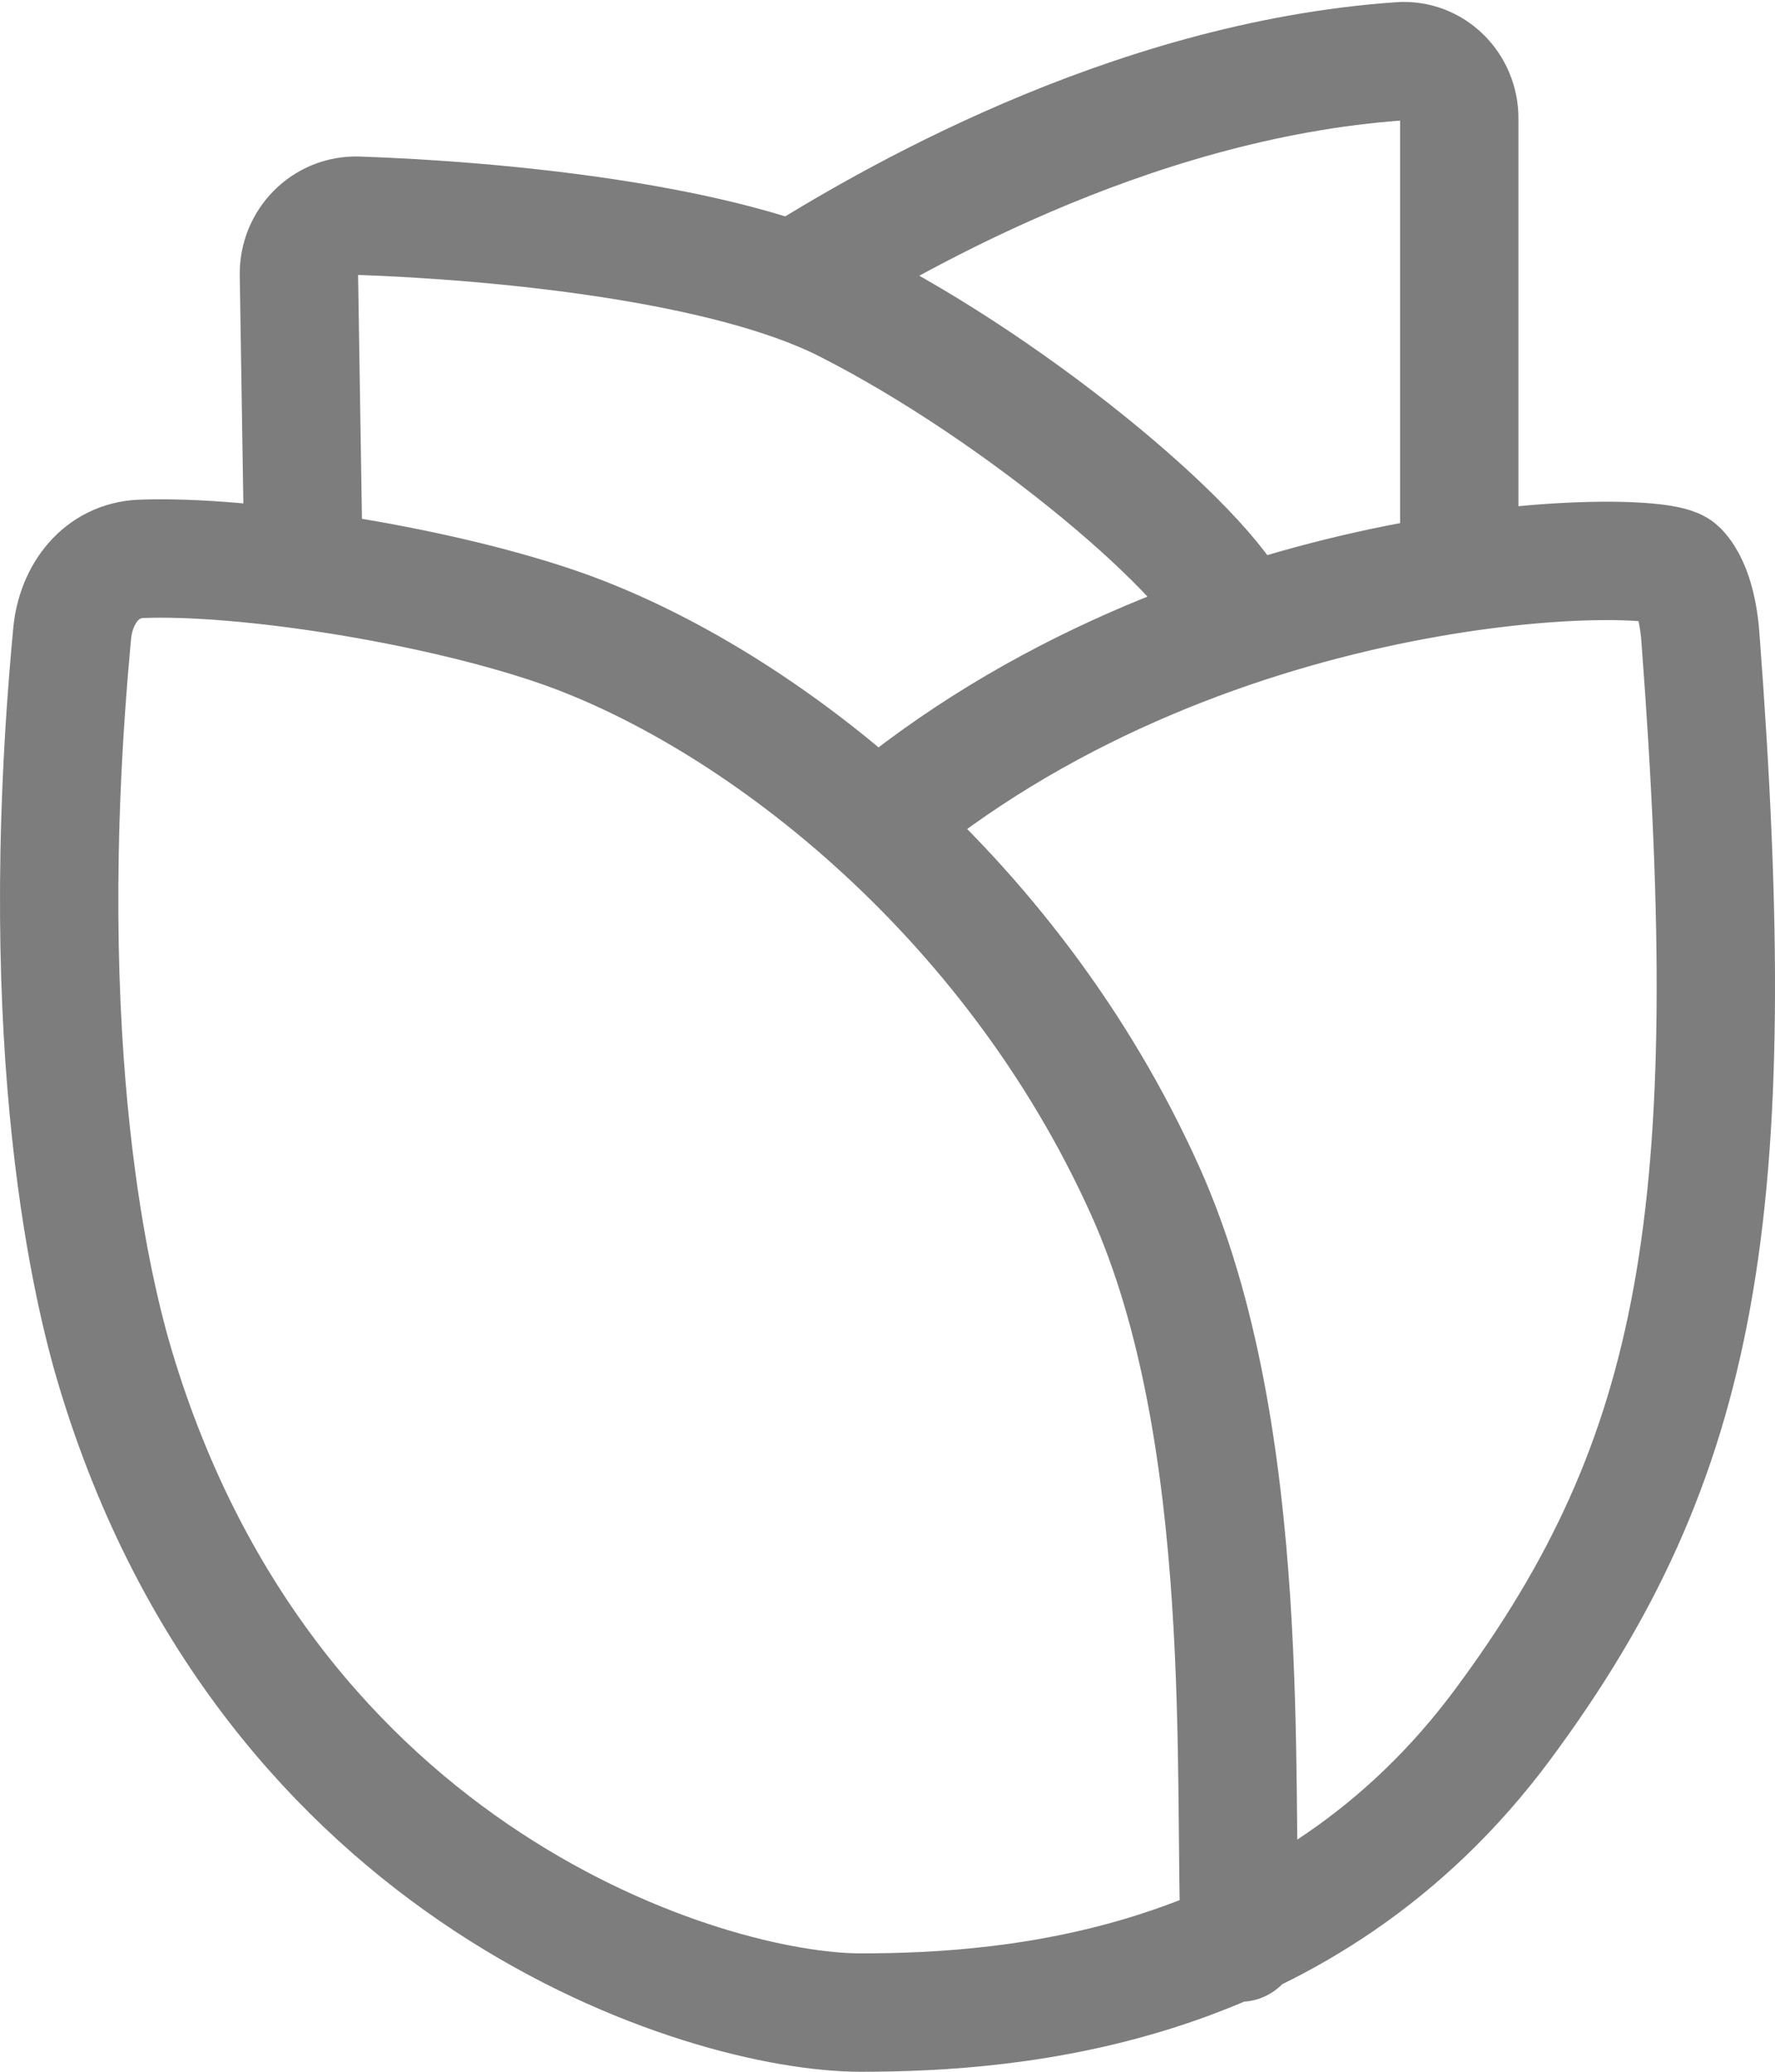
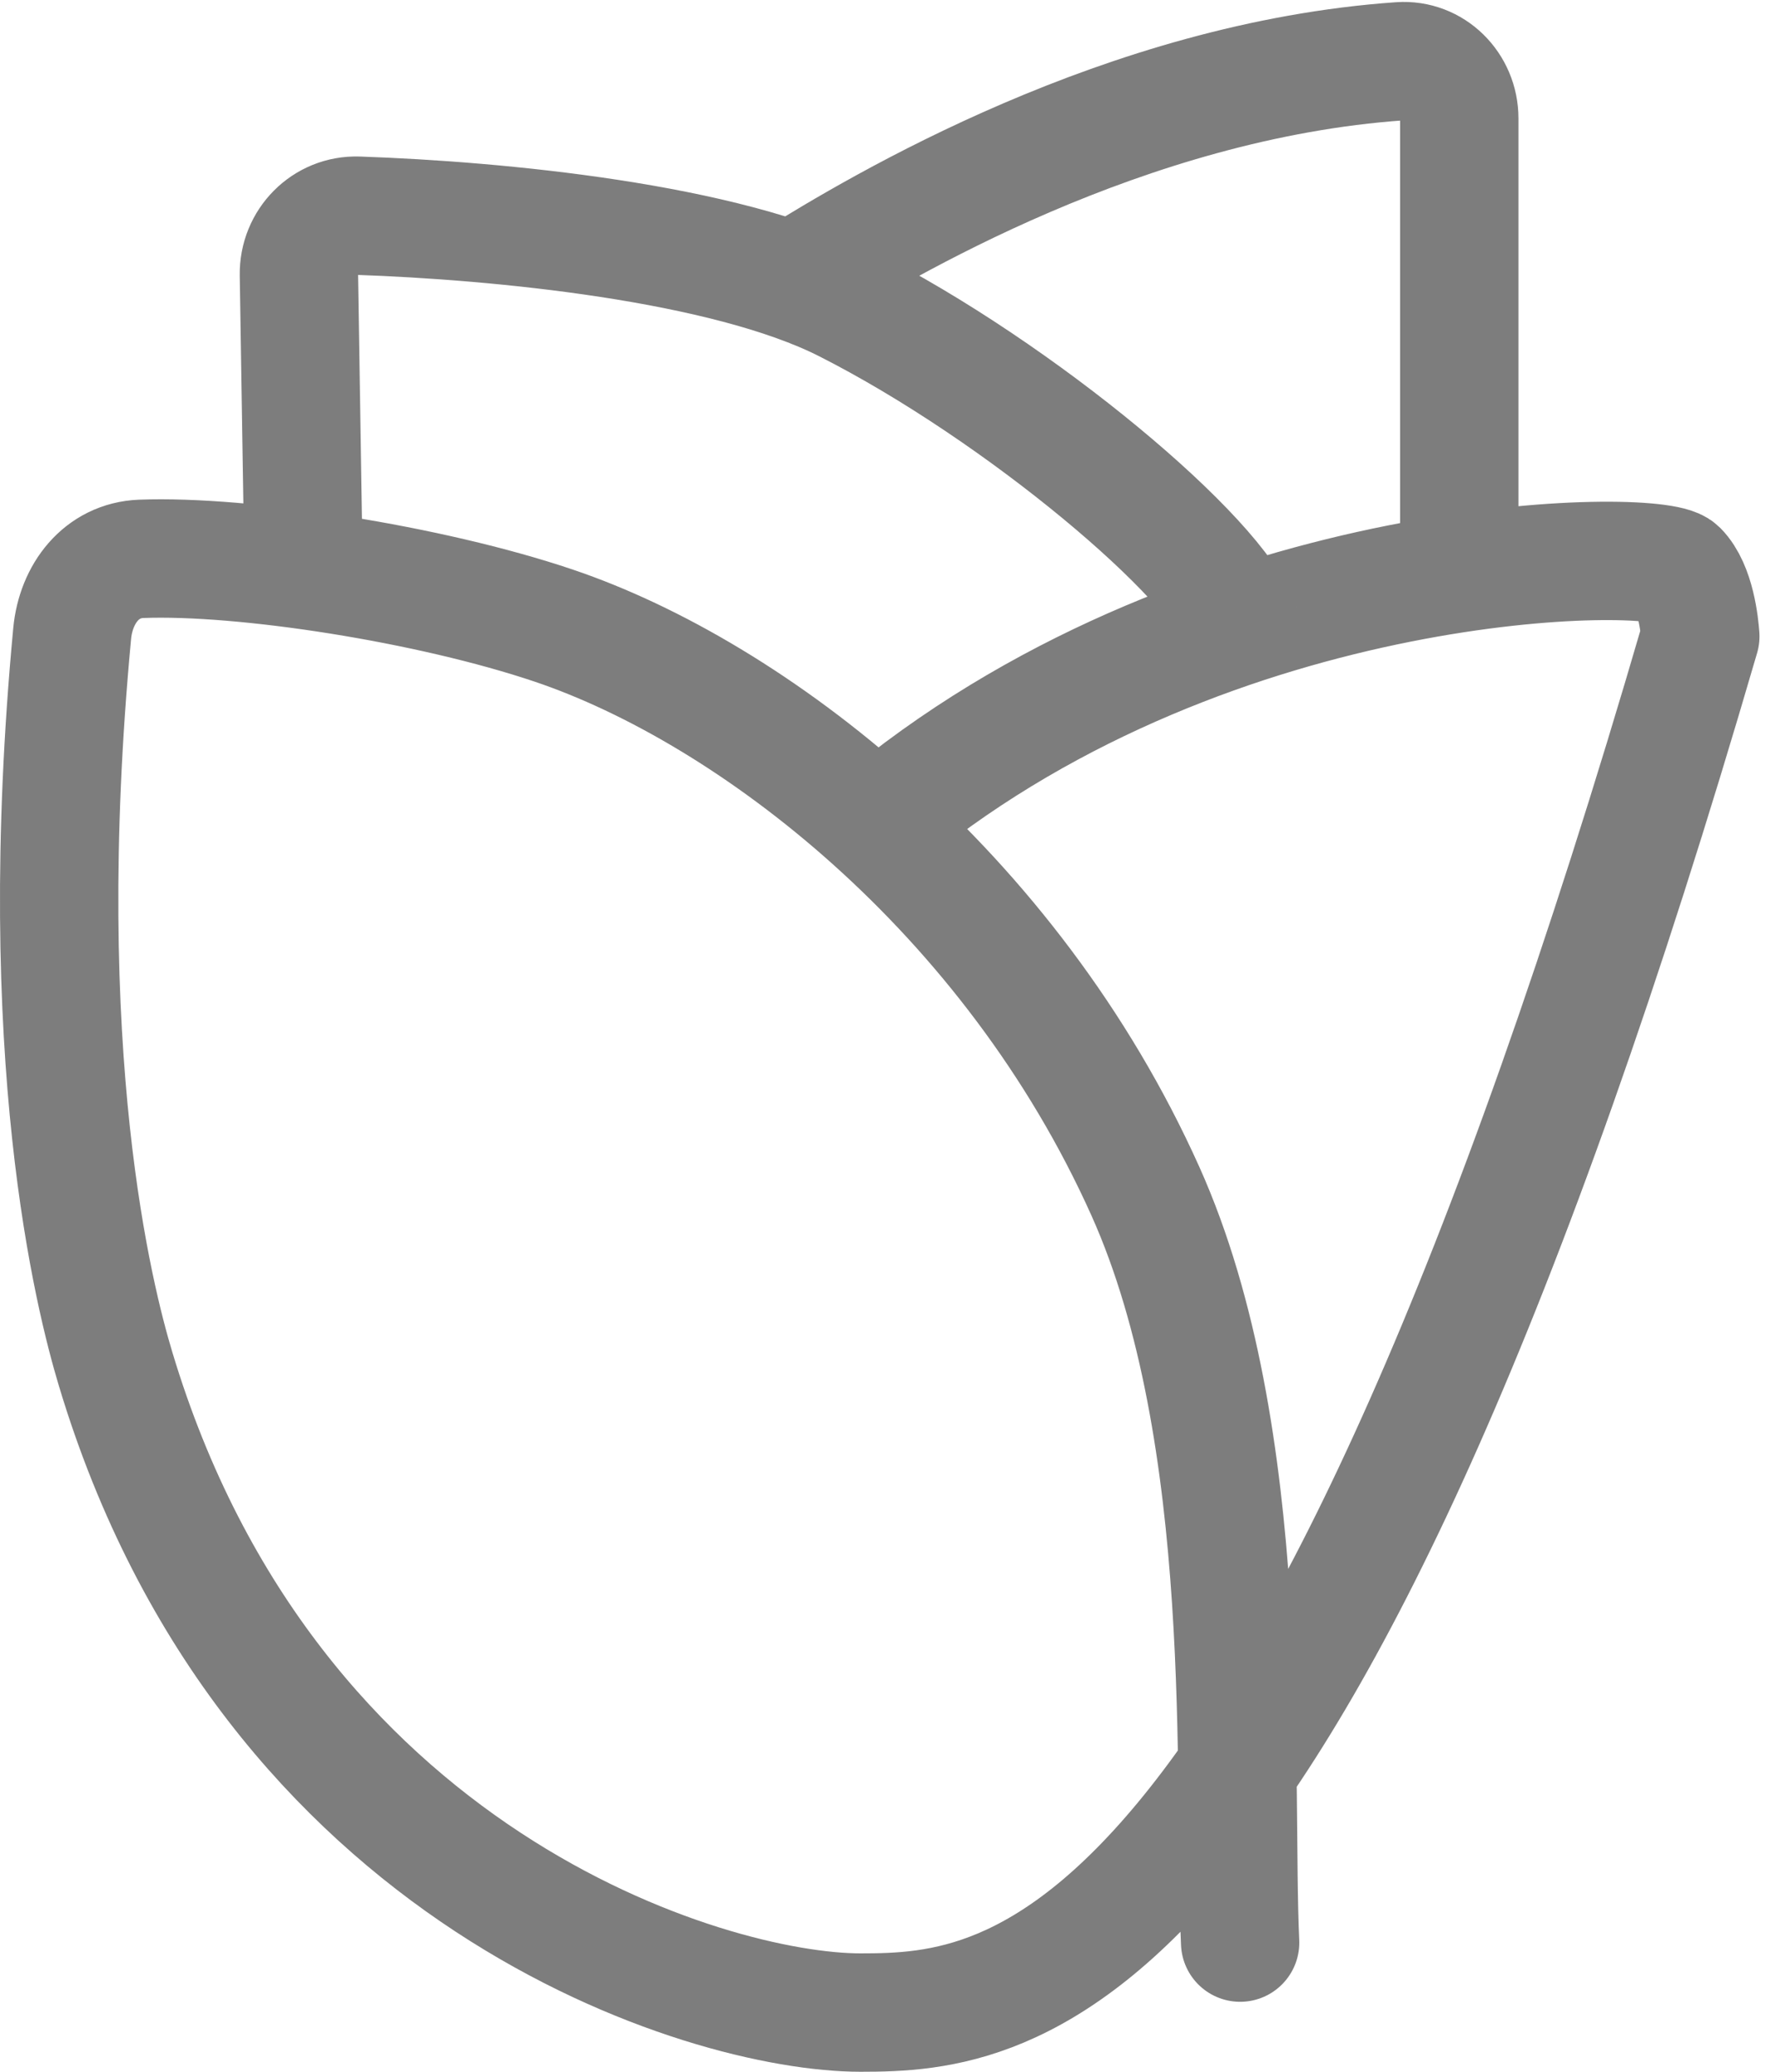
<svg xmlns="http://www.w3.org/2000/svg" width="30" height="35" viewBox="0 0 30 35" fill="none">
-   <path d="M15.035 13.75C20.59 9.25 27.997 9.25 28.367 9.625C28.663 9.925 28.724 10.568 28.738 10.75C29.478 20.5 28.738 24.625 25.404 29.125C22.071 33.625 17.137 34 14.544 34C11.952 34 4.545 31.75 1.953 23.125C1.595 21.935 0.548 17.836 1.22 10.7C1.284 10.031 1.714 9.467 2.387 9.441C4.12 9.376 7.266 9.863 9.359 10.569C12.693 11.694 17.08 15.05 19.359 20.125C21.21 24.25 20.837 30.192 20.96 32.818M5.131 9.626L5.052 4.641C5.043 4.082 5.492 3.625 6.05 3.644C8.416 3.725 12.253 4.091 14.294 5.125C17.257 6.625 20.59 9.444 20.96 10.569M13.4 4.75C14.898 3.817 19.025 1.358 23.664 1.035C24.215 0.997 24.664 1.448 24.664 2V9.625" stroke="#7D7D7D" stroke-width="2" stroke-linecap="round" stroke-linejoin="round" />
+   <path d="M15.035 13.75C20.59 9.25 27.997 9.25 28.367 9.625C28.663 9.925 28.724 10.568 28.738 10.75C22.071 33.625 17.137 34 14.544 34C11.952 34 4.545 31.75 1.953 23.125C1.595 21.935 0.548 17.836 1.22 10.7C1.284 10.031 1.714 9.467 2.387 9.441C4.12 9.376 7.266 9.863 9.359 10.569C12.693 11.694 17.08 15.05 19.359 20.125C21.21 24.25 20.837 30.192 20.96 32.818M5.131 9.626L5.052 4.641C5.043 4.082 5.492 3.625 6.05 3.644C8.416 3.725 12.253 4.091 14.294 5.125C17.257 6.625 20.59 9.444 20.96 10.569M13.4 4.75C14.898 3.817 19.025 1.358 23.664 1.035C24.215 0.997 24.664 1.448 24.664 2V9.625" stroke="#7D7D7D" stroke-width="2" stroke-linecap="round" stroke-linejoin="round" />
</svg>